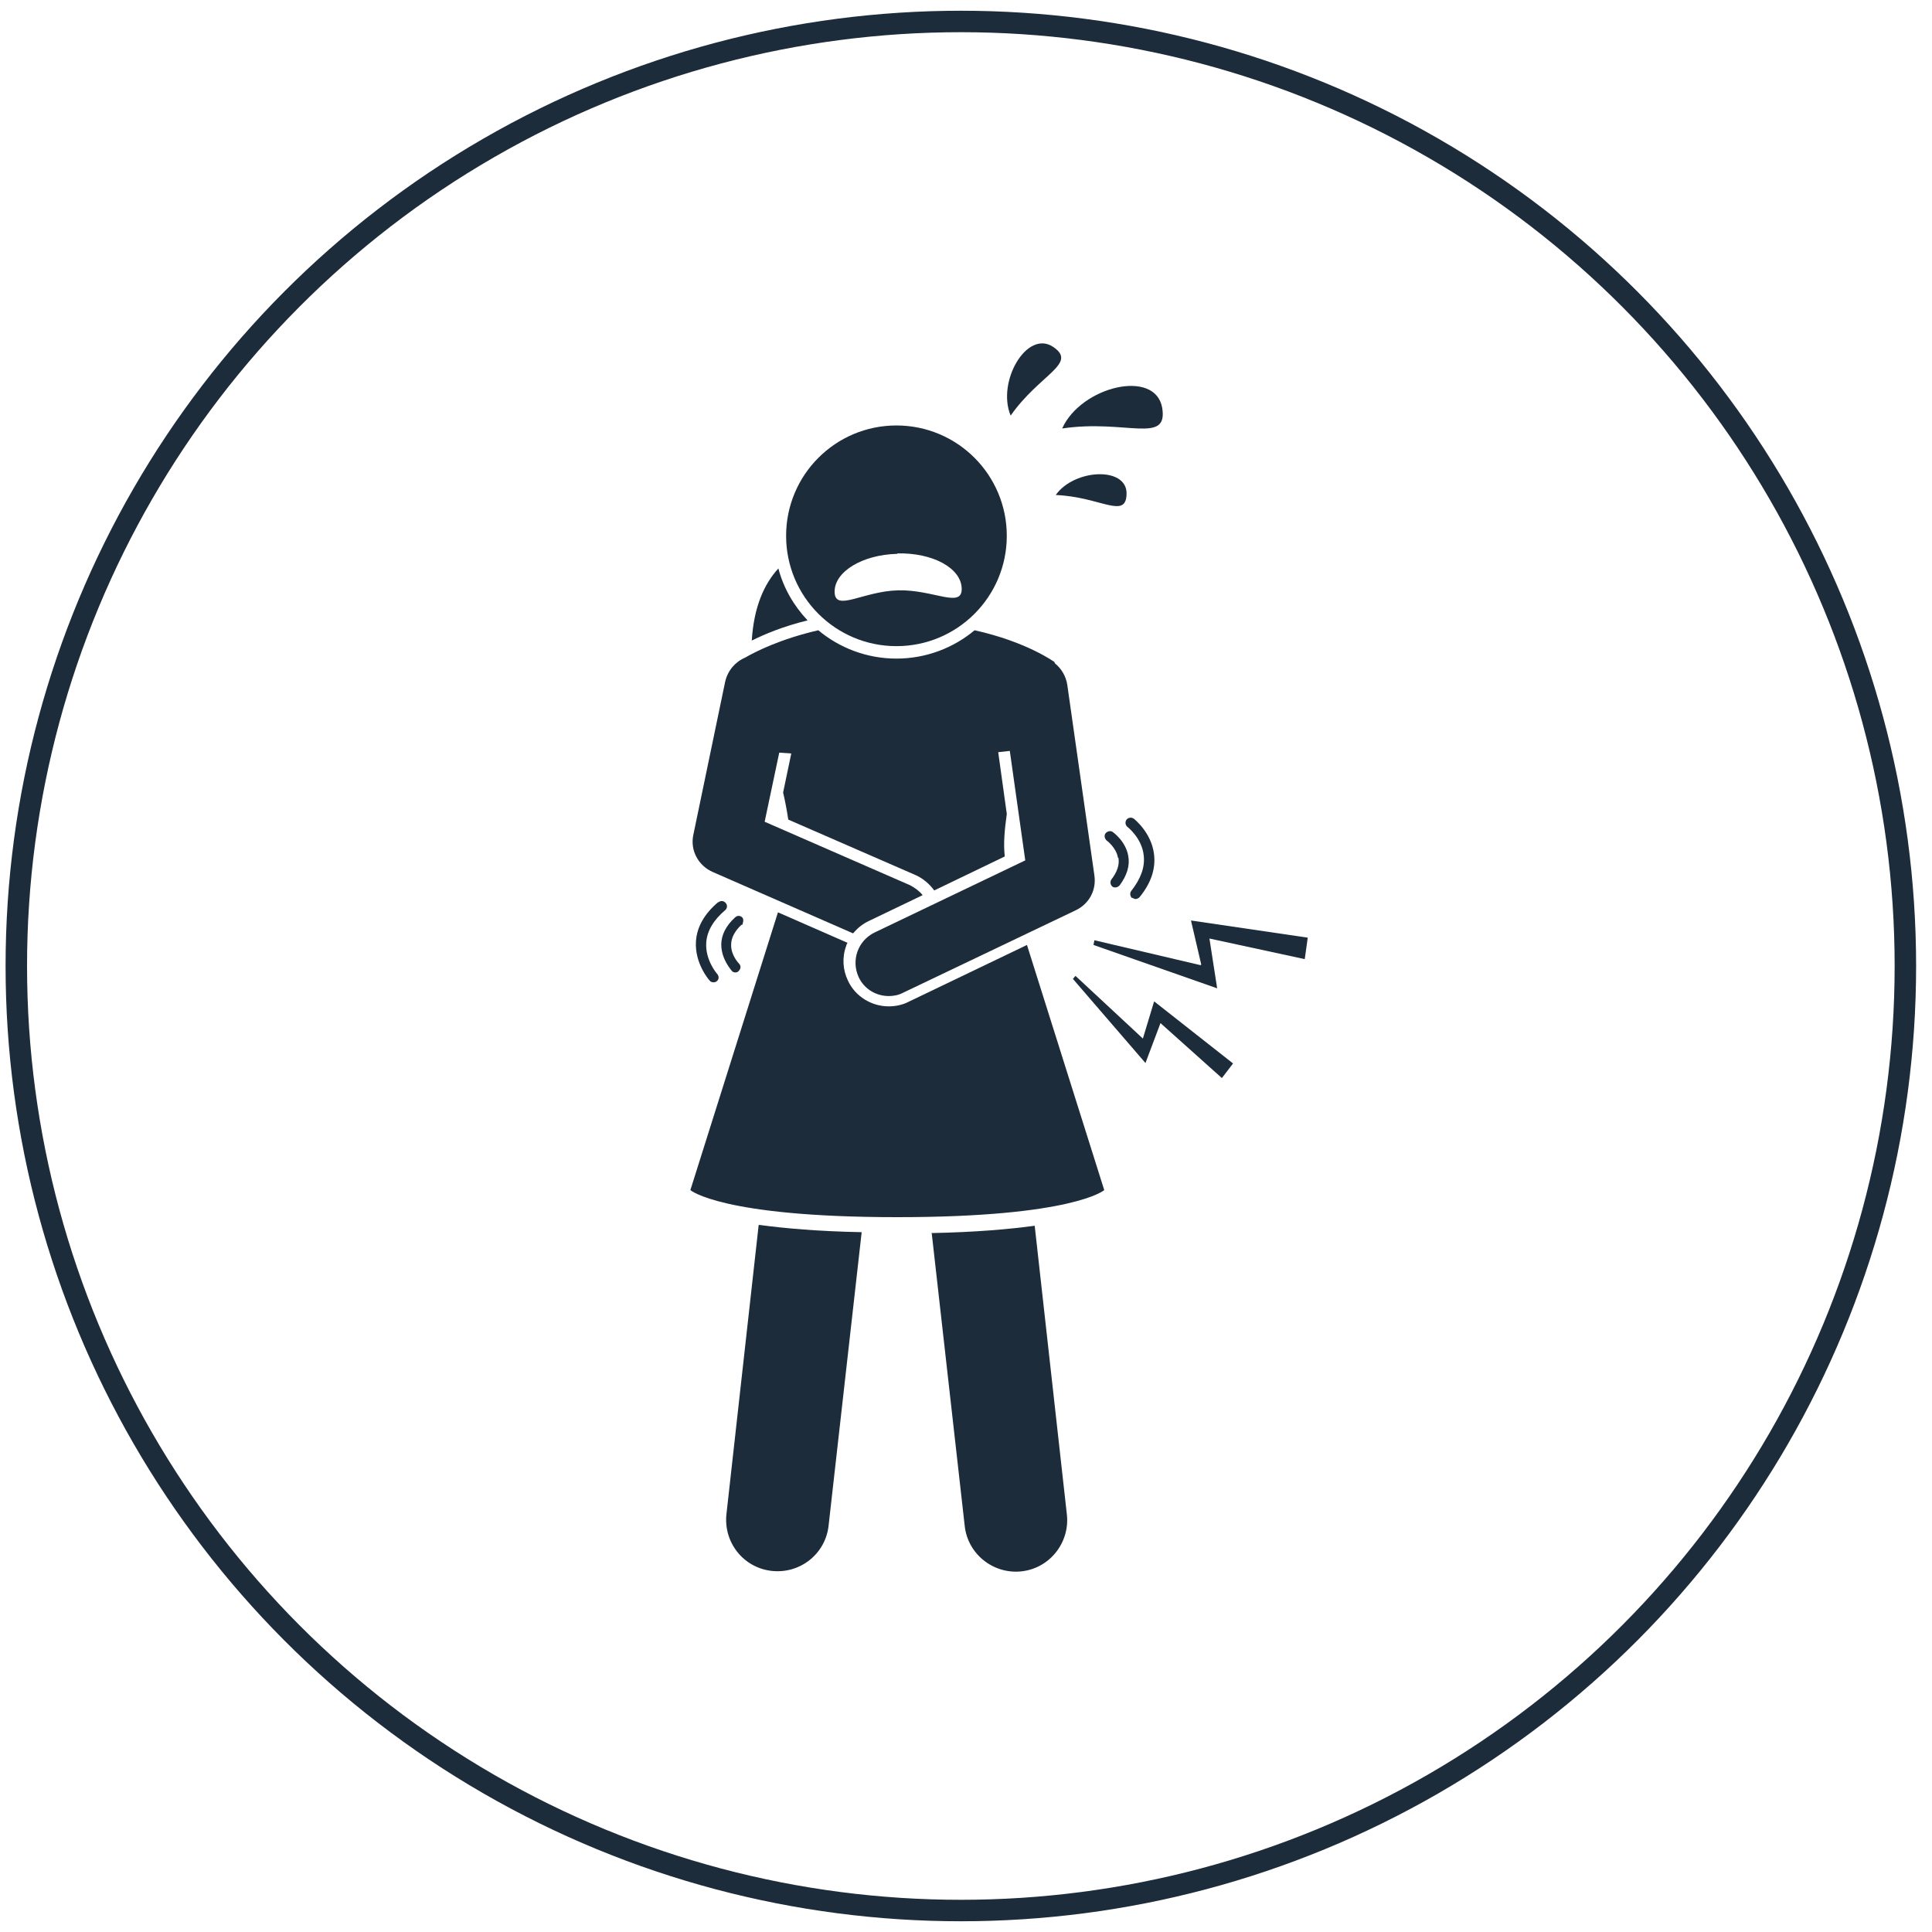
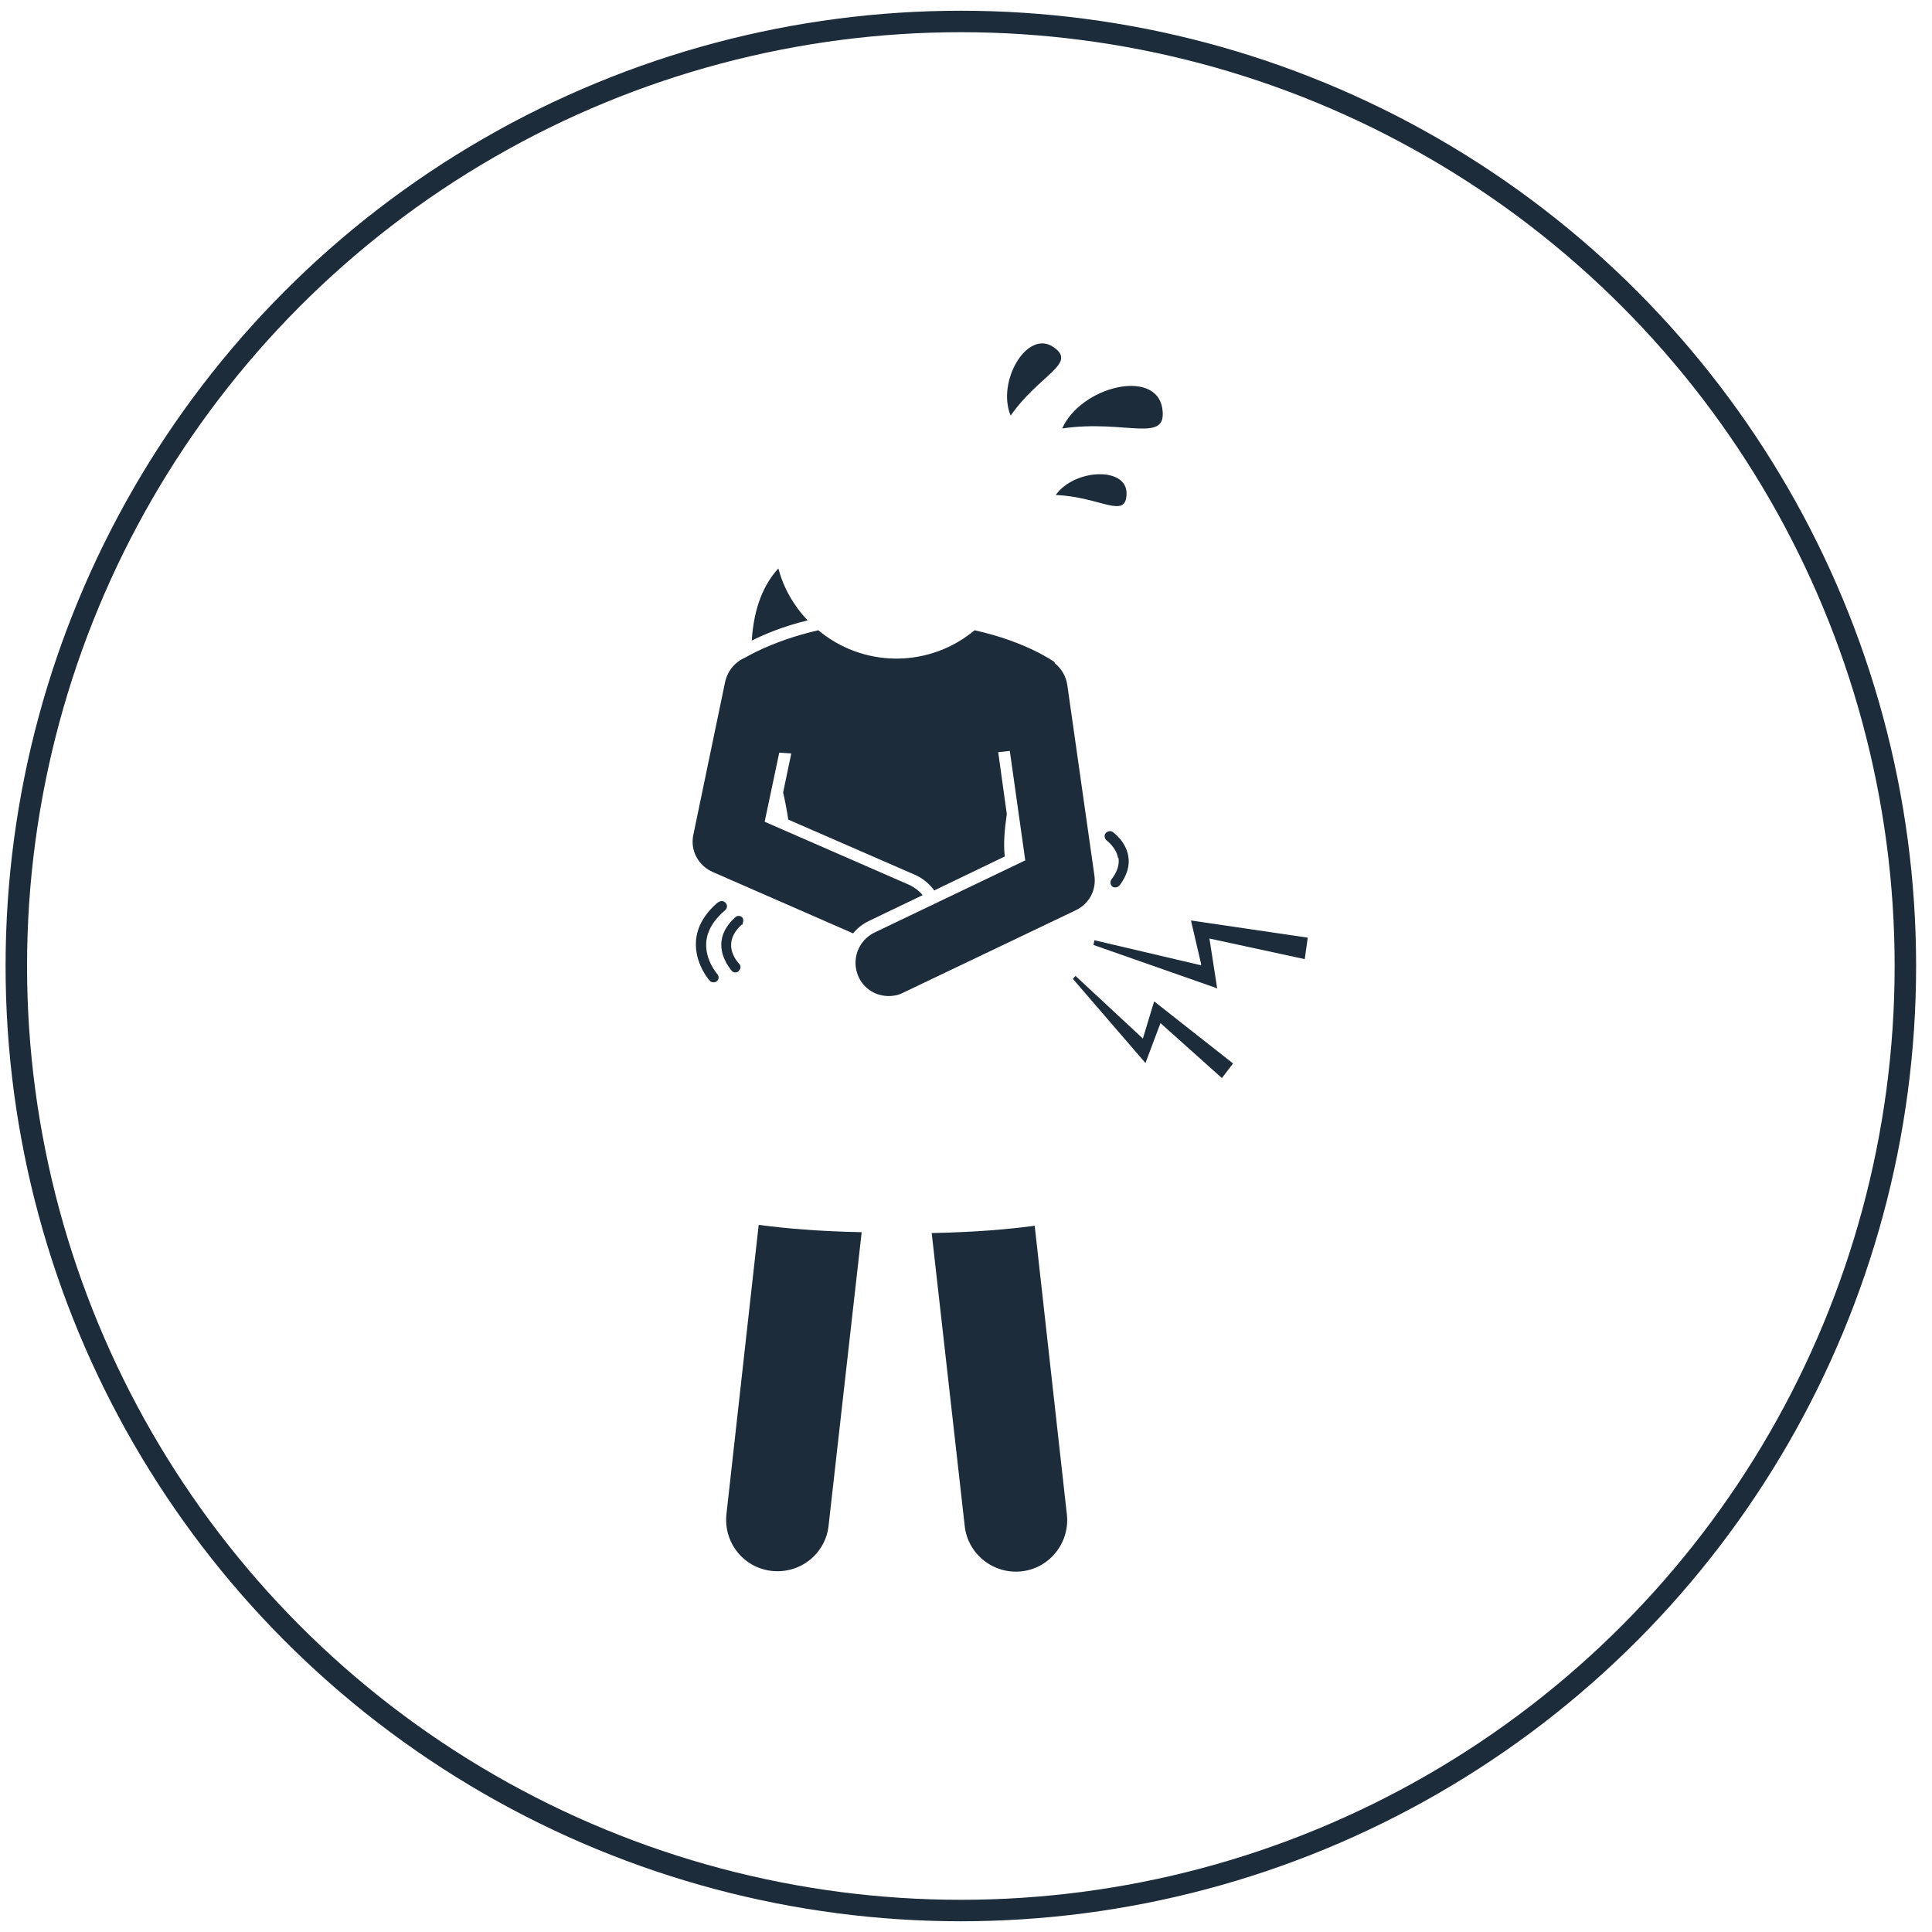
<svg xmlns="http://www.w3.org/2000/svg" viewBox="0 0 45 45" id="Layer_1">
  <defs>
    <style>.cls-1{fill:#1c2c3a;stroke-width:0px;}.cls-2{fill:none;stroke:#1d2c3a;stroke-miterlimit:10;stroke-width:.5px;}</style>
  </defs>
  <circle r="22" cy="22.5" cx="22.38" class="cls-2" />
  <path d="M18.13,13.24c-.33.36-.57.89-.62,1.68.3-.15.73-.33,1.3-.47-.32-.34-.56-.75-.68-1.21Z" class="cls-1" />
  <path d="M17.67,28.54l-.75,6.73c-.07.66.4,1.25,1.06,1.32.66.07,1.25-.4,1.32-1.06l.77-6.83c-1.02-.02-1.8-.09-2.39-.17Z" class="cls-1" />
  <path d="M21.7,28.71l.77,6.83c.07.66.67,1.13,1.32,1.06.66-.07,1.13-.67,1.06-1.32l-.75-6.73c-.59.08-1.37.15-2.39.17h0Z" class="cls-1" />
-   <path d="M21.15,23.34c-.14.07-.3.1-.45.1h0c-.4,0-.78-.23-.95-.6-.12-.25-.14-.54-.04-.81,0-.02.02-.05.03-.07l-1.62-.71-2.04,6.47s.72.63,4.82.63,4.82-.63,4.82-.63l-1.8-5.71-2.75,1.32Z" class="cls-1" />
  <path d="M24.56,15.42s0,0,0,0c0,0-.64-.47-1.86-.74-.49.41-1.13.66-1.82.66s-1.33-.25-1.82-.66c-.87.2-1.45.49-1.71.64-.23.1-.4.3-.46.56l-.74,3.56c-.08.36.11.72.45.87l3.27,1.43c.1-.12.22-.22.37-.29l1.25-.6c-.08-.1-.18-.17-.29-.23l-3.39-1.48.34-1.61.28.02-.19.91c.05.21.09.43.12.63l2.96,1.29c.18.08.33.21.44.36l1.64-.79s0-.02,0-.03c-.03-.28,0-.61.05-.96l-.2-1.44.27-.03.36,2.55-3.51,1.68c-.39.19-.55.65-.37,1.04.13.28.41.44.7.44.11,0,.23-.02.34-.08l4.02-1.92c.31-.15.48-.47.43-.81l-.63-4.43c-.03-.21-.14-.39-.29-.51h0Z" class="cls-1" />
-   <path d="M20.88,9.91c-1.42,0-2.57,1.15-2.57,2.57s1.15,2.57,2.57,2.57,2.57-1.15,2.57-2.57-1.15-2.57-2.57-2.57ZM20.9,12.89c.82-.02,1.49.34,1.5.82.01.47-.66.02-1.48.04-.82.02-1.47.51-1.48.04-.01-.47.64-.87,1.46-.89Z" class="cls-1" />
  <path d="M27.96,22.48l-2.47-.58-.02.11,2.88,1.01-.18-1.16,2.22.48.07-.5-2.72-.4.24,1.03Z" class="cls-1" />
  <path d="M26.88,23.33l-.26.86-1.57-1.46-.06.07,1.69,1.96.35-.93,1.43,1.28.26-.34-1.83-1.44Z" class="cls-1" />
  <path d="M24.74,9.98c1.48-.22,2.47.38,2.33-.48-.16-.92-1.89-.5-2.33.48Z" class="cls-1" />
  <path d="M23.54,9.68c.68-.97,1.57-1.21.99-1.6-.61-.41-1.32.81-.99,1.6Z" class="cls-1" />
  <path d="M24.59,11.53c1.04.04,1.64.58,1.65-.03.01-.64-1.22-.58-1.65.03Z" class="cls-1" />
  <path d="M17.29,21.54s.05-.12,0-.17-.12-.05-.17,0c-.21.19-.32.41-.32.63,0,.35.24.6.25.62.02.02.05.03.08.03s.06-.01.08-.04c.05-.05.05-.12,0-.17,0,0-.19-.19-.18-.44,0-.16.09-.32.24-.46Z" class="cls-1" />
  <path d="M16.73,21.01c-.32.27-.5.58-.52.92-.03.51.3.89.32.91.02.03.06.04.09.04.03,0,.06-.01.08-.03.05-.04.05-.12,0-.17,0,0-.28-.32-.25-.73.02-.27.17-.52.44-.75.05-.04.06-.12.01-.17-.04-.05-.12-.06-.17-.01h0Z" class="cls-1" />
  <path d="M26.05,19.98c.03.16-.03.33-.16.5-.04.05-.03.13.02.17.02.02.05.02.07.02.04,0,.07-.02.1-.05.17-.23.24-.46.2-.68-.06-.35-.35-.55-.36-.56-.05-.04-.13-.02-.17.03-.04.05-.02.13.03.17,0,0,.22.16.26.4h0Z" class="cls-1" />
-   <path d="M26.37,20.91s.05.03.08.03c.03,0,.07-.02.09-.04.27-.33.38-.66.34-1-.06-.51-.46-.82-.47-.83-.05-.04-.13-.03-.17.02-.04.05-.03.13.02.17,0,0,.34.26.38.67.03.27-.07.54-.29.82-.04.05-.03.13.02.17h0Z" class="cls-1" />
</svg>